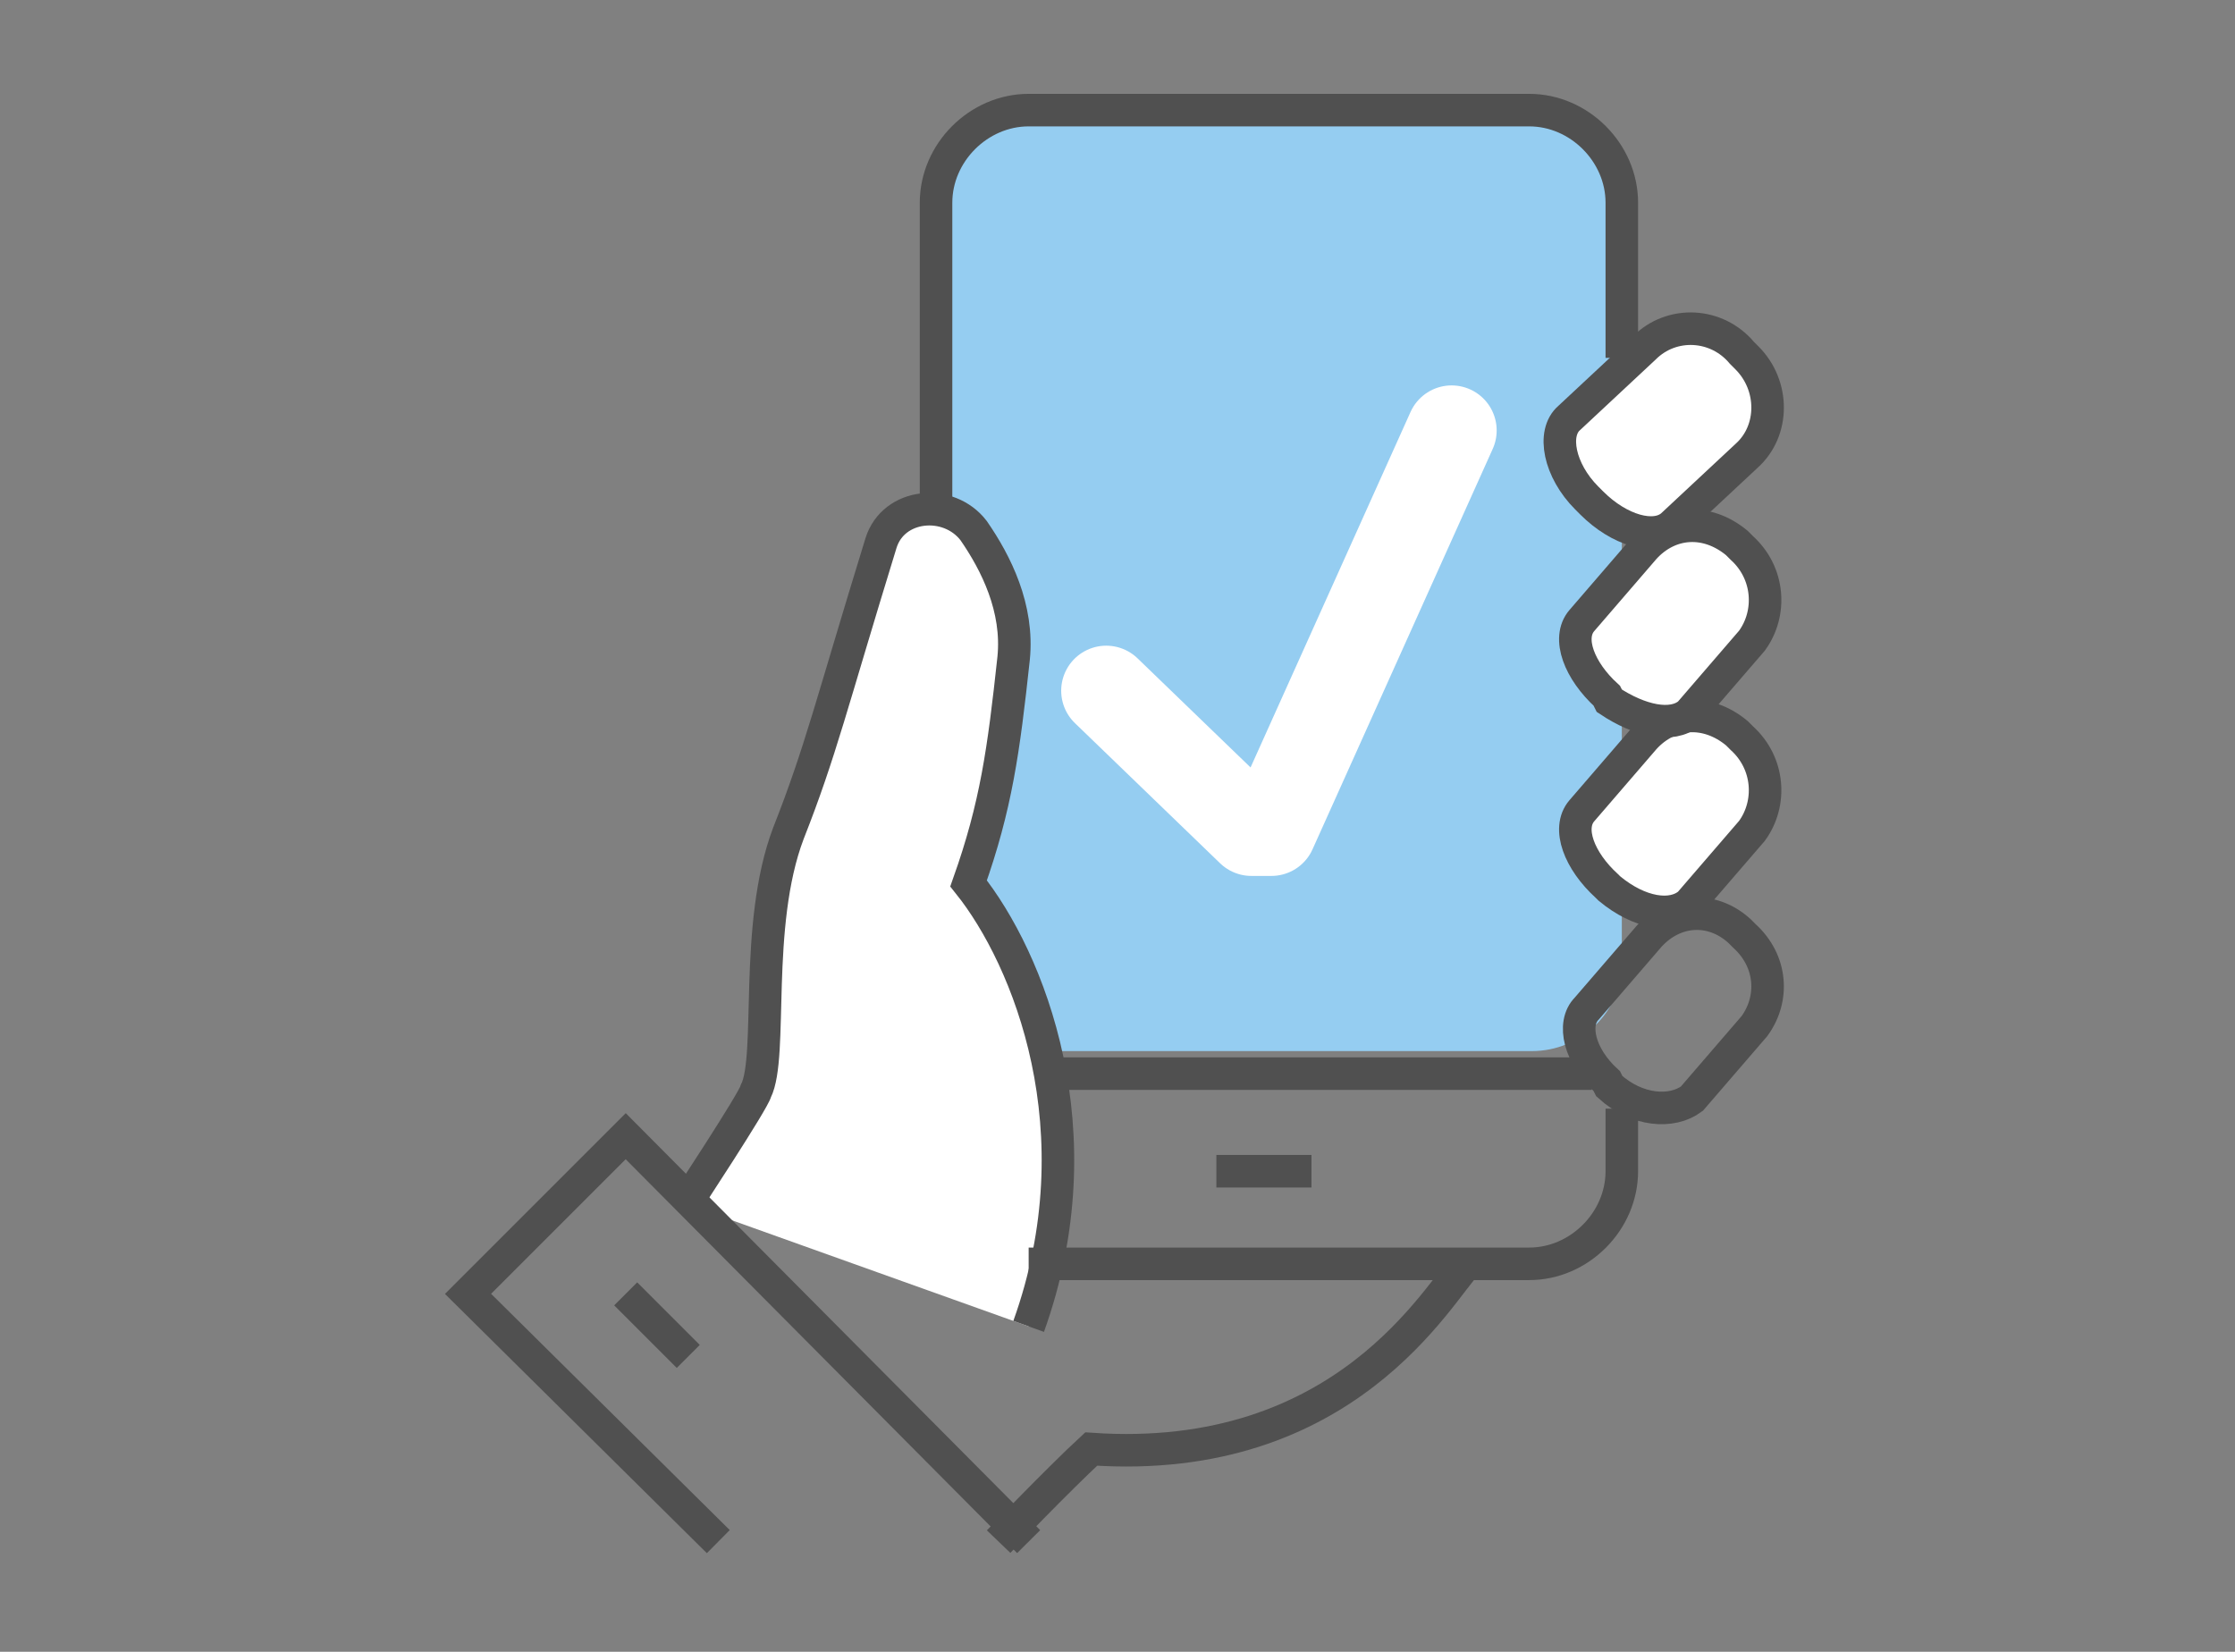
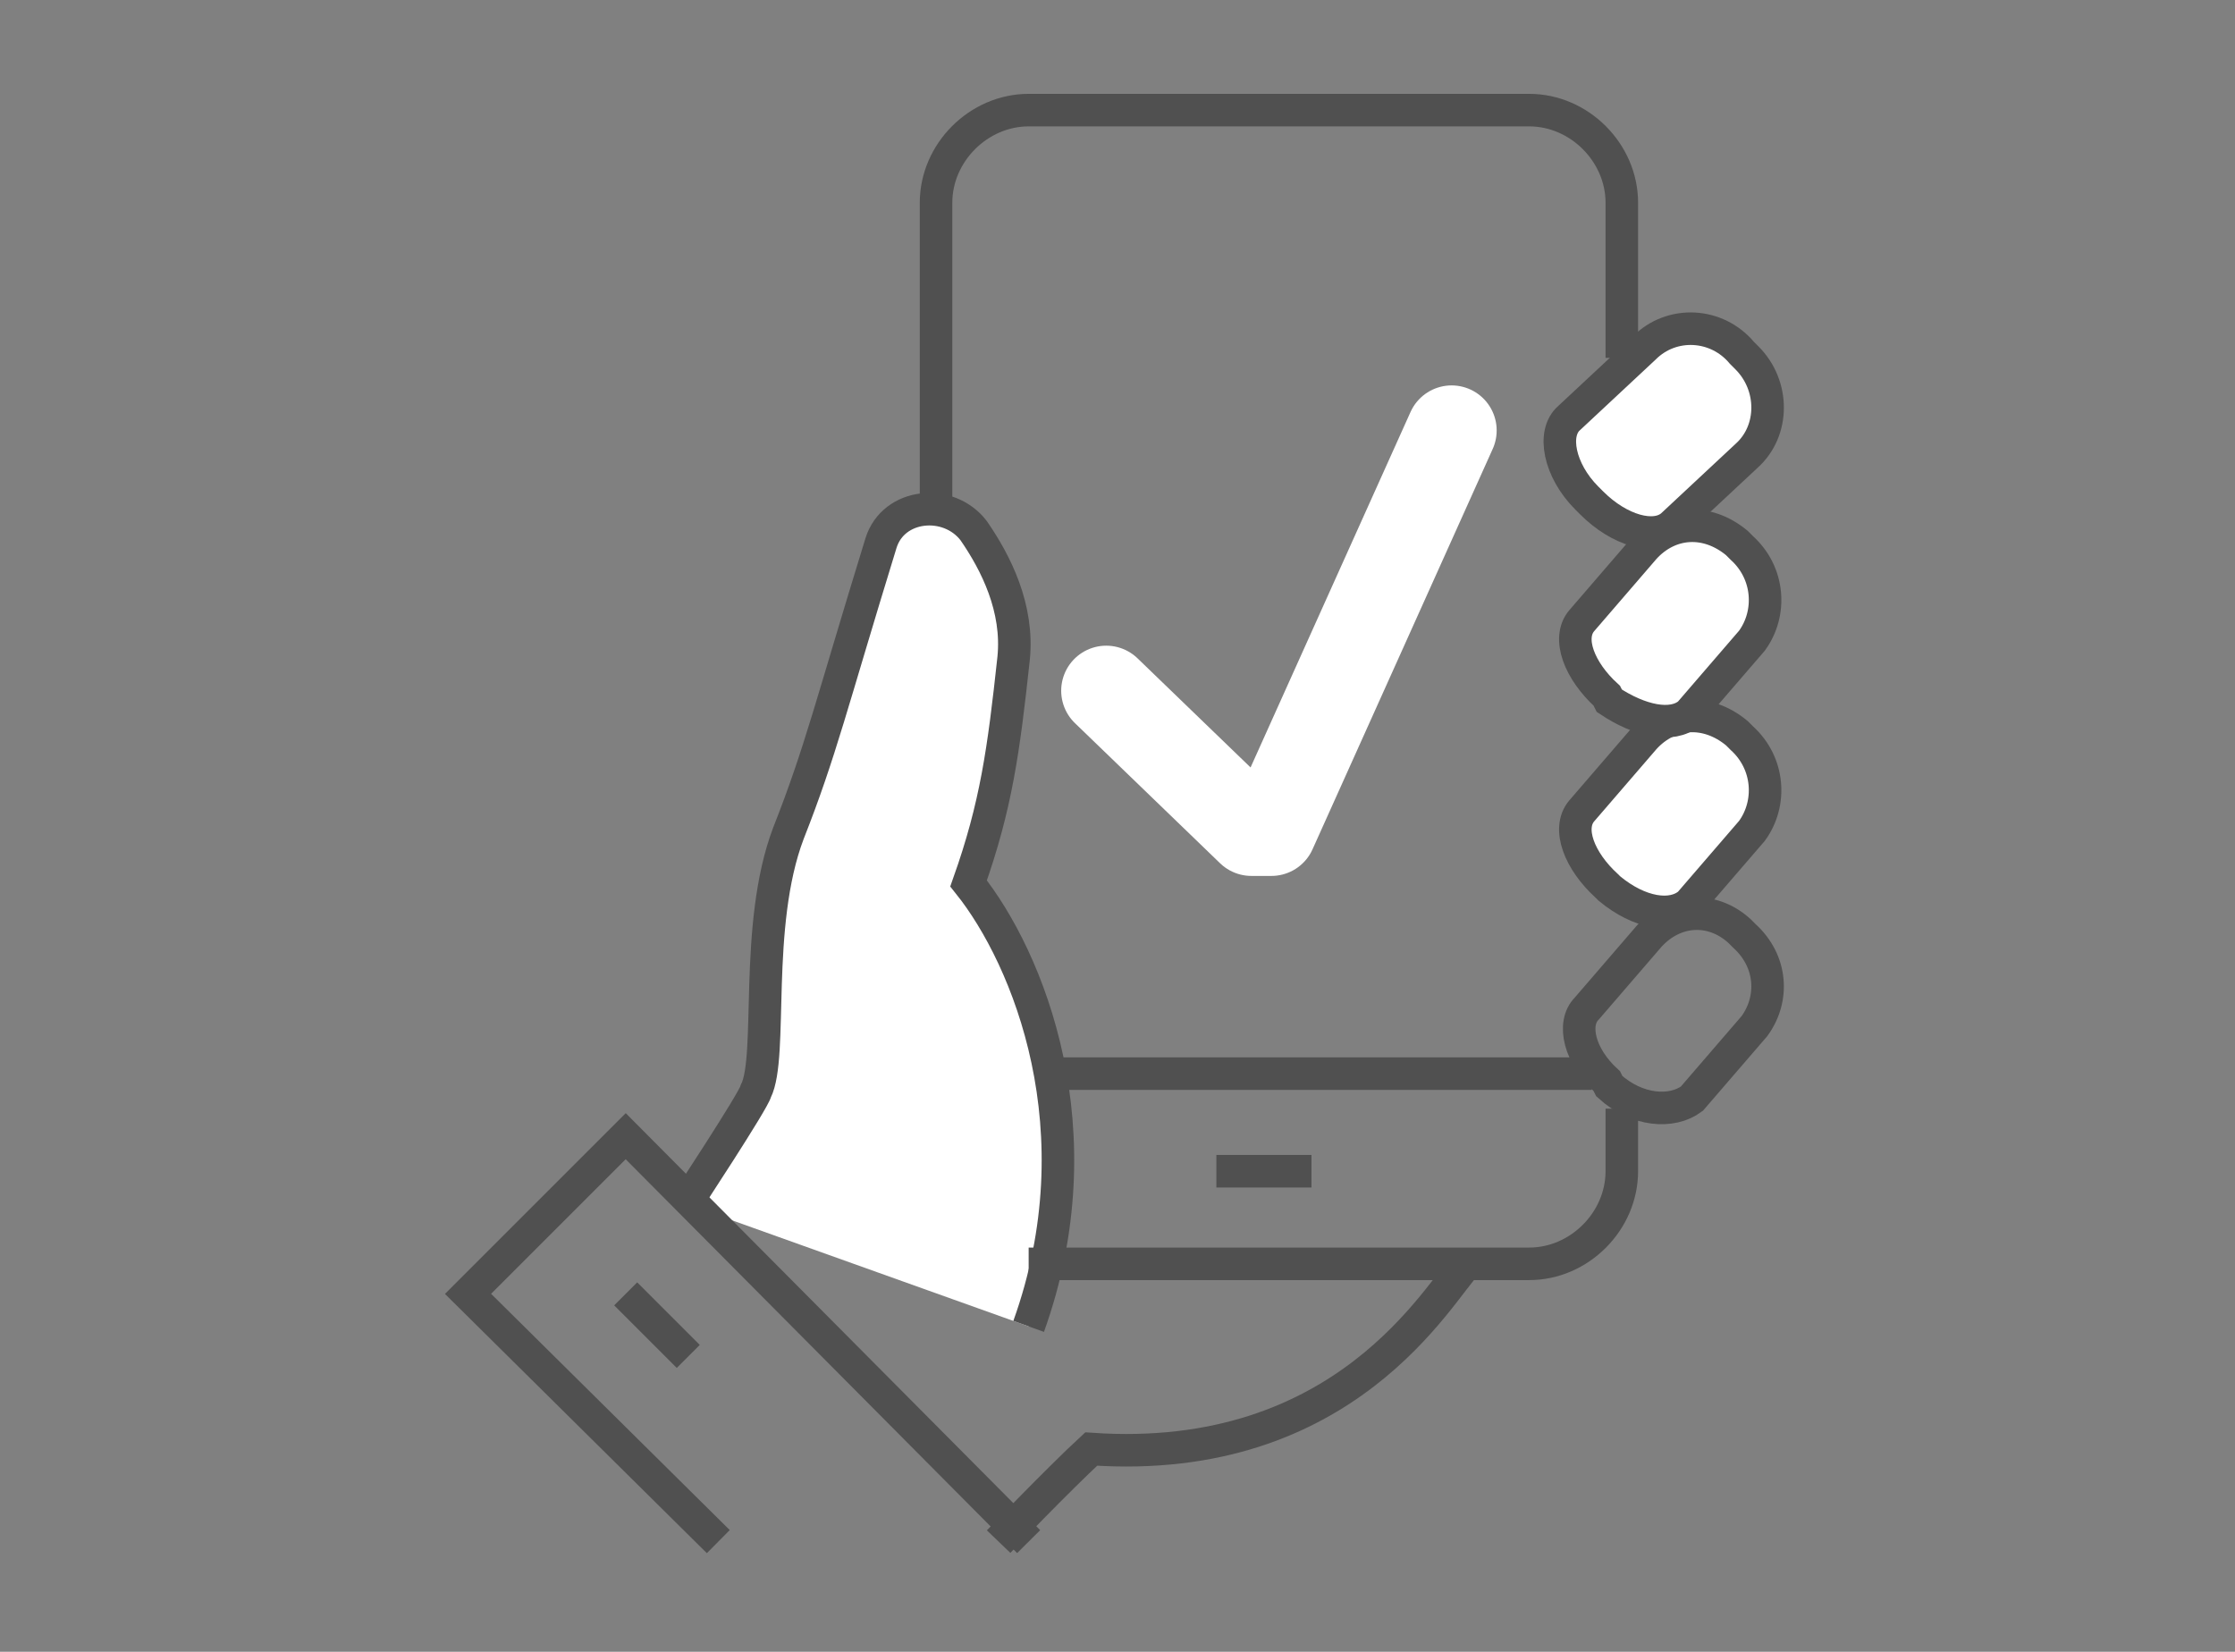
<svg xmlns="http://www.w3.org/2000/svg" version="1.1" id="Capa_1" x="0px" y="0px" viewBox="0 0 89.3 66" style="enable-background:new 0 0 89.3 66;" xml:space="preserve">
  <rect x="0" y="0" width="89.3" height="66" fill="#808080" stroke="none" />
  <style type="text/css">
	.st0{fill:#95CDF1;}
	.st1{fill:#FFFFFF;stroke:#505050;stroke-width:1.3;stroke-miterlimit:10;}
	.st2{fill:none;stroke:#505050;stroke-width:1.3;stroke-miterlimit:10;}
	.st3{fill:none;stroke:#FFFFFF;stroke-width:3.6;stroke-linecap:round;stroke-linejoin:round;stroke-miterlimit:10;}
</style>
  <g>
-     <path class="st0" d="M61.2,42H41c-2,0-3.6-1.7-3.6-3.6V8c0-1.9,1.6-3.6,3.6-3.6h20.2c2,0,3.6,1.7,3.6,3.6v30.5   C64.8,40.4,63.2,42,61.2,42z" />
    <g>
      <path class="st1" d="M63.6,20.1l-0.2-0.2c-1.1-1.1-1.4-2.6-0.7-3.2l3-2.8c1.1-1.1,2.9-1,3.9,0.2l0.2,0.2c1.1,1.1,1.1,2.9,0,3.9    l-3,2.8C66.1,21.6,64.7,21.2,63.6,20.1z" />
      <path class="st2" d="M39.9,61.6c0,0,2.4-2.5,3.7-3.7c10.2,0.7,13.9-6.3,15-7.4" />
      <path class="st2" d="M64.3,43.4l-0.1-0.2c-1.1-1-1.4-2.3-0.8-2.9l2.5-2.9c1-1.1,2.5-1.2,3.6-0.2l0.2,0.2c1.1,1,1.2,2.5,0.4,3.6    l-2.5,2.9C66.8,44.5,65.4,44.4,64.3,43.4z" />
      <path class="st1" d="M41.1,53c2.8-7.8,0-14.7-2.4-17.7c1.1-3.1,1.4-5.3,1.8-9c0.2-2-0.7-3.8-1.6-5.1c-1-1.3-3.2-1.1-3.7,0.5    c-2,6.5-2.4,8.3-3.7,11.6c-1.4,3.7-0.6,8.9-1.3,10.3c-0.1,0.4-2.8,4.5-2.8,4.5" />
      <path class="st1" d="M64.3,35.5l-0.1-0.1c-1.1-1-1.6-2.3-1-3l2.5-2.9c1-1.1,2.5-1.2,3.7-0.2l0.2,0.2c1.1,1,1.2,2.6,0.4,3.7    l-2.5,2.9C66.8,36.7,65.5,36.5,64.3,35.5z" />
      <path class="st1" d="M64.3,28l-0.1-0.2c-1.1-1-1.6-2.3-1-3l2.5-2.9c1-1.1,2.5-1.2,3.7-0.2l0.2,0.2c1.1,1,1.2,2.6,0.4,3.7l-2.5,2.9    C66.8,29.1,65.5,28.8,64.3,28z" />
      <line class="st2" x1="48.6" y1="46.8" x2="52.4" y2="46.8" />
      <path class="st2" d="M64.8,14.3V8.1c0-2-1.7-3.7-3.7-3.7h-20c-2,0-3.7,1.7-3.7,3.7c0,3.7,0,12.4,0,12.4" />
      <path class="st2" d="M41.1,50.5h20c2,0,3.7-1.7,3.7-3.7l0,0v-2.5" />
      <polyline class="st2" points="41.1,61.6 25,45.4 18.7,51.7 28.7,61.6   " />
      <line class="st2" x1="25" y1="51.7" x2="27.5" y2="54.2" />
      <line class="st2" x1="42.4" y1="42.9" x2="63.6" y2="42.9" />
    </g>
  </g>
  <polyline class="st3" points="58,17.2 50.8,33.2 50,33.2 50,33.2 44.2,27.6 " />
</svg>